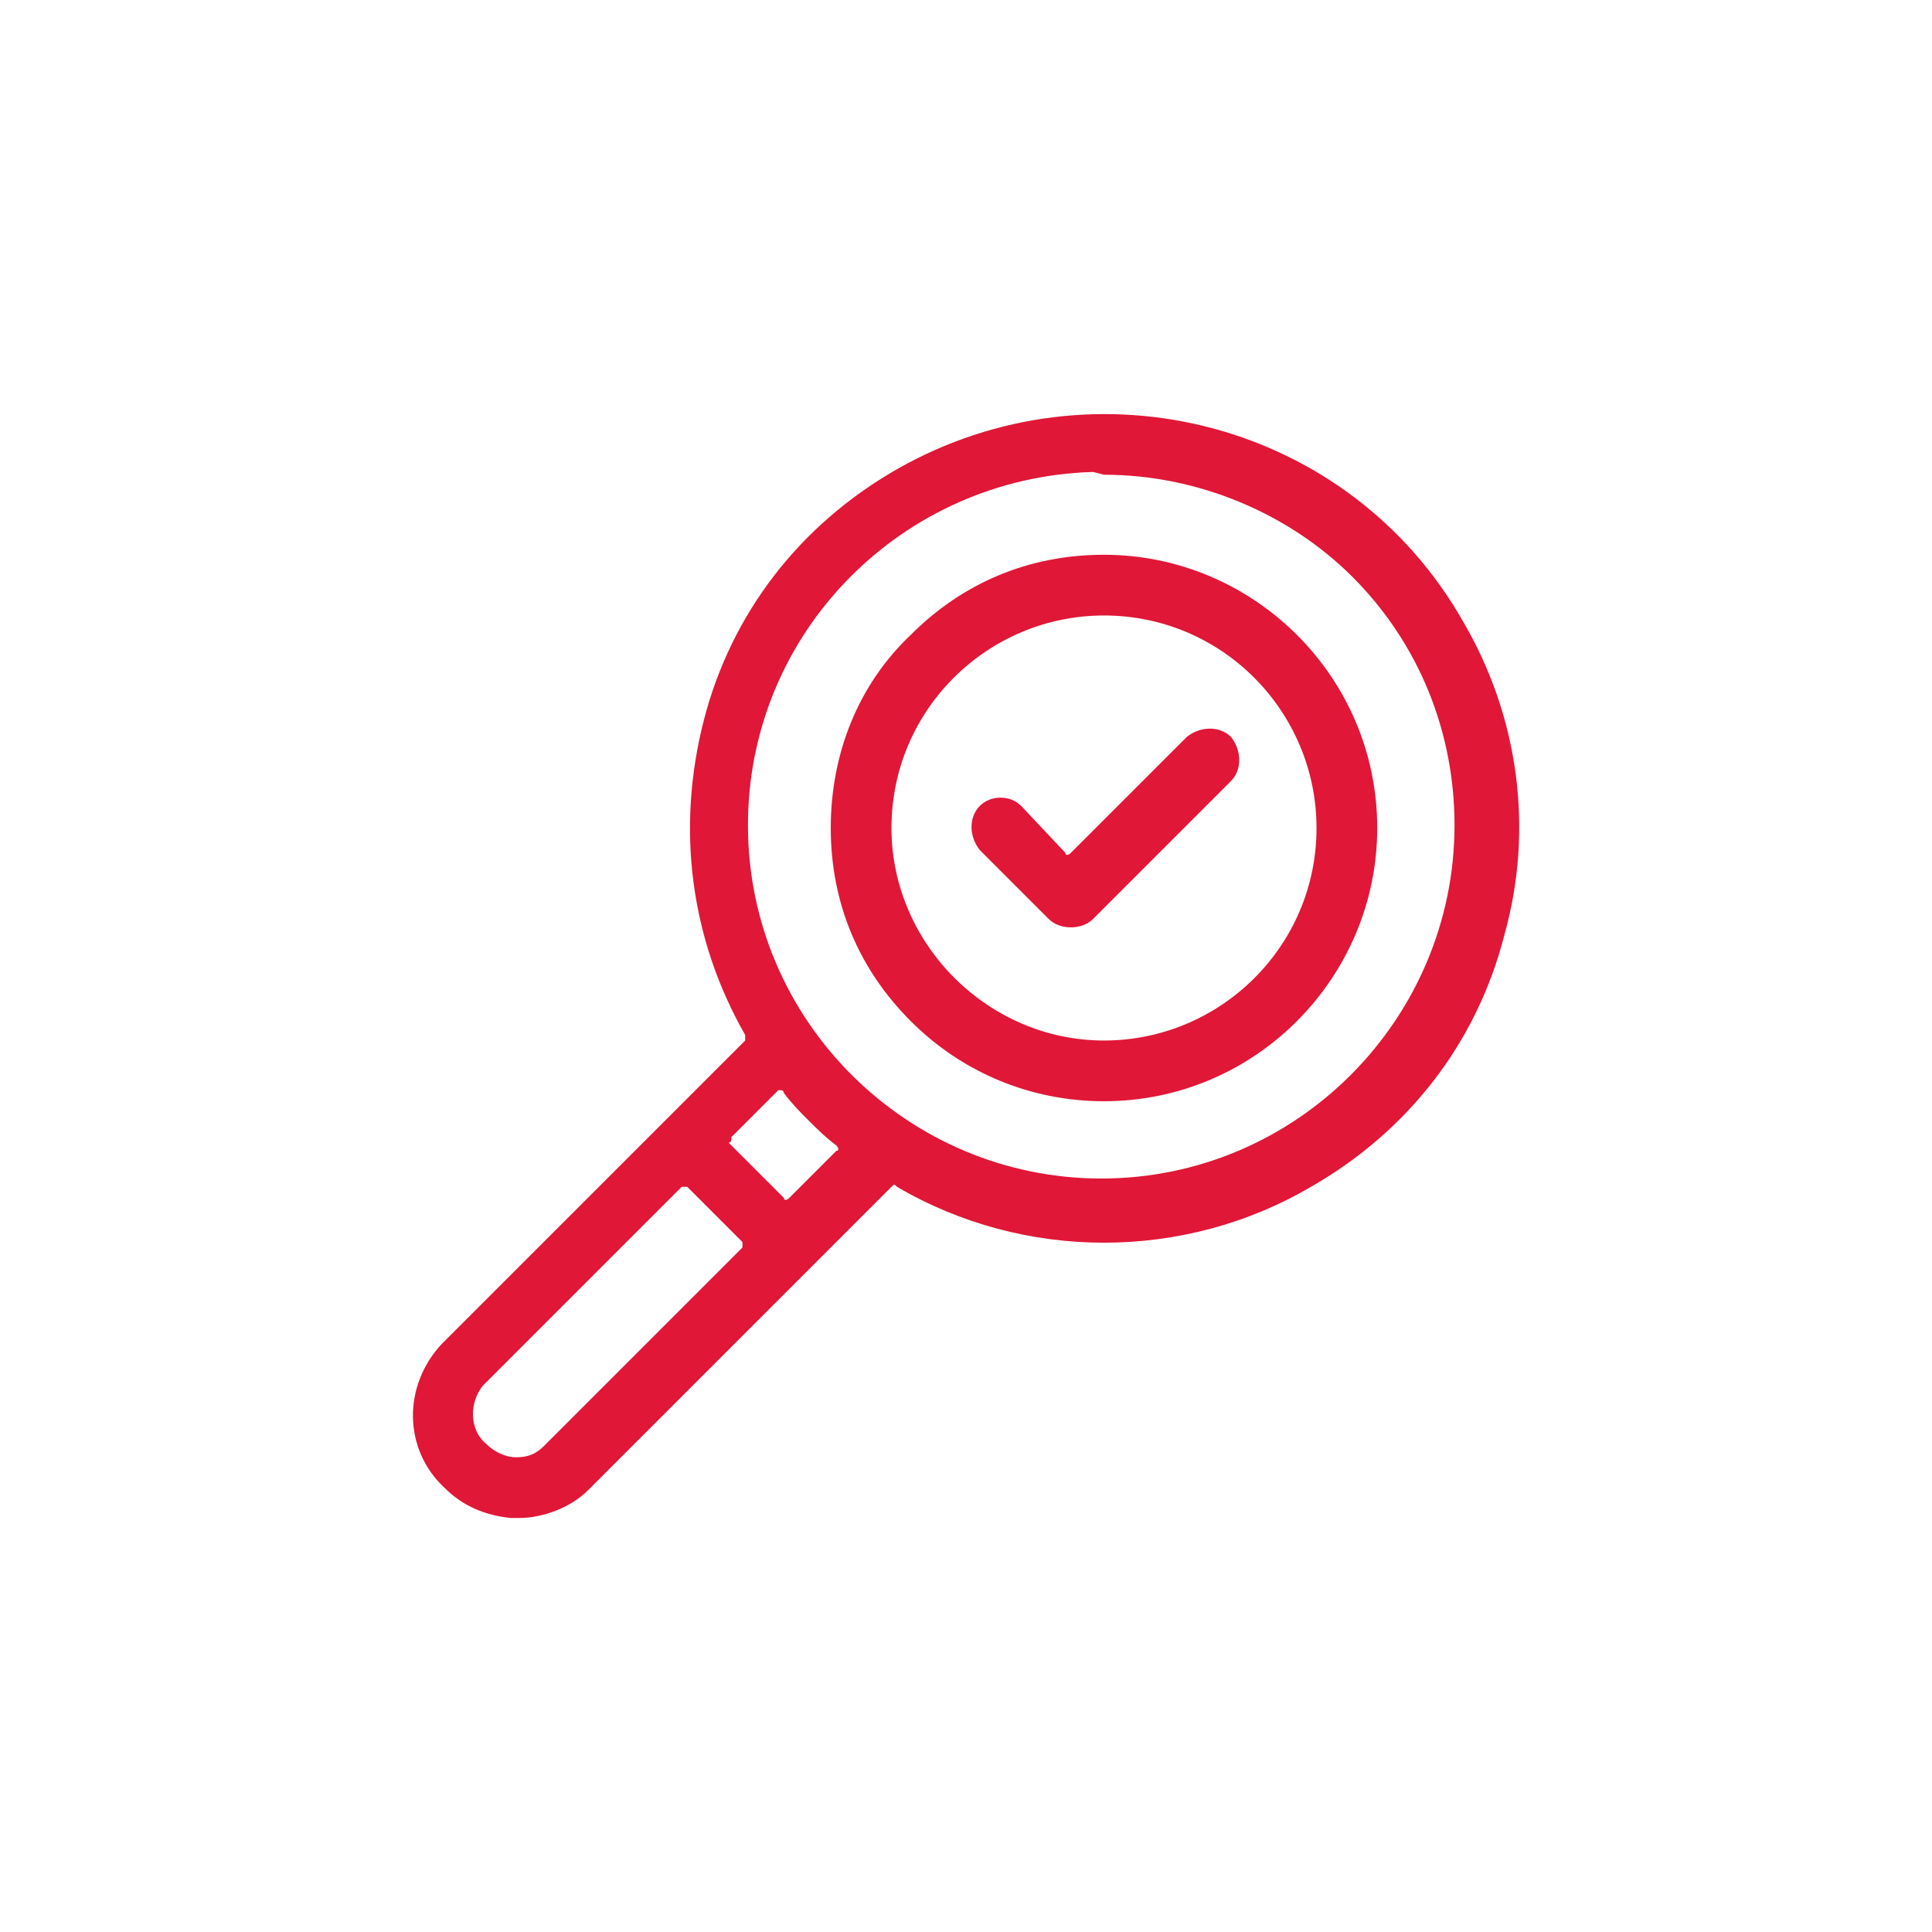
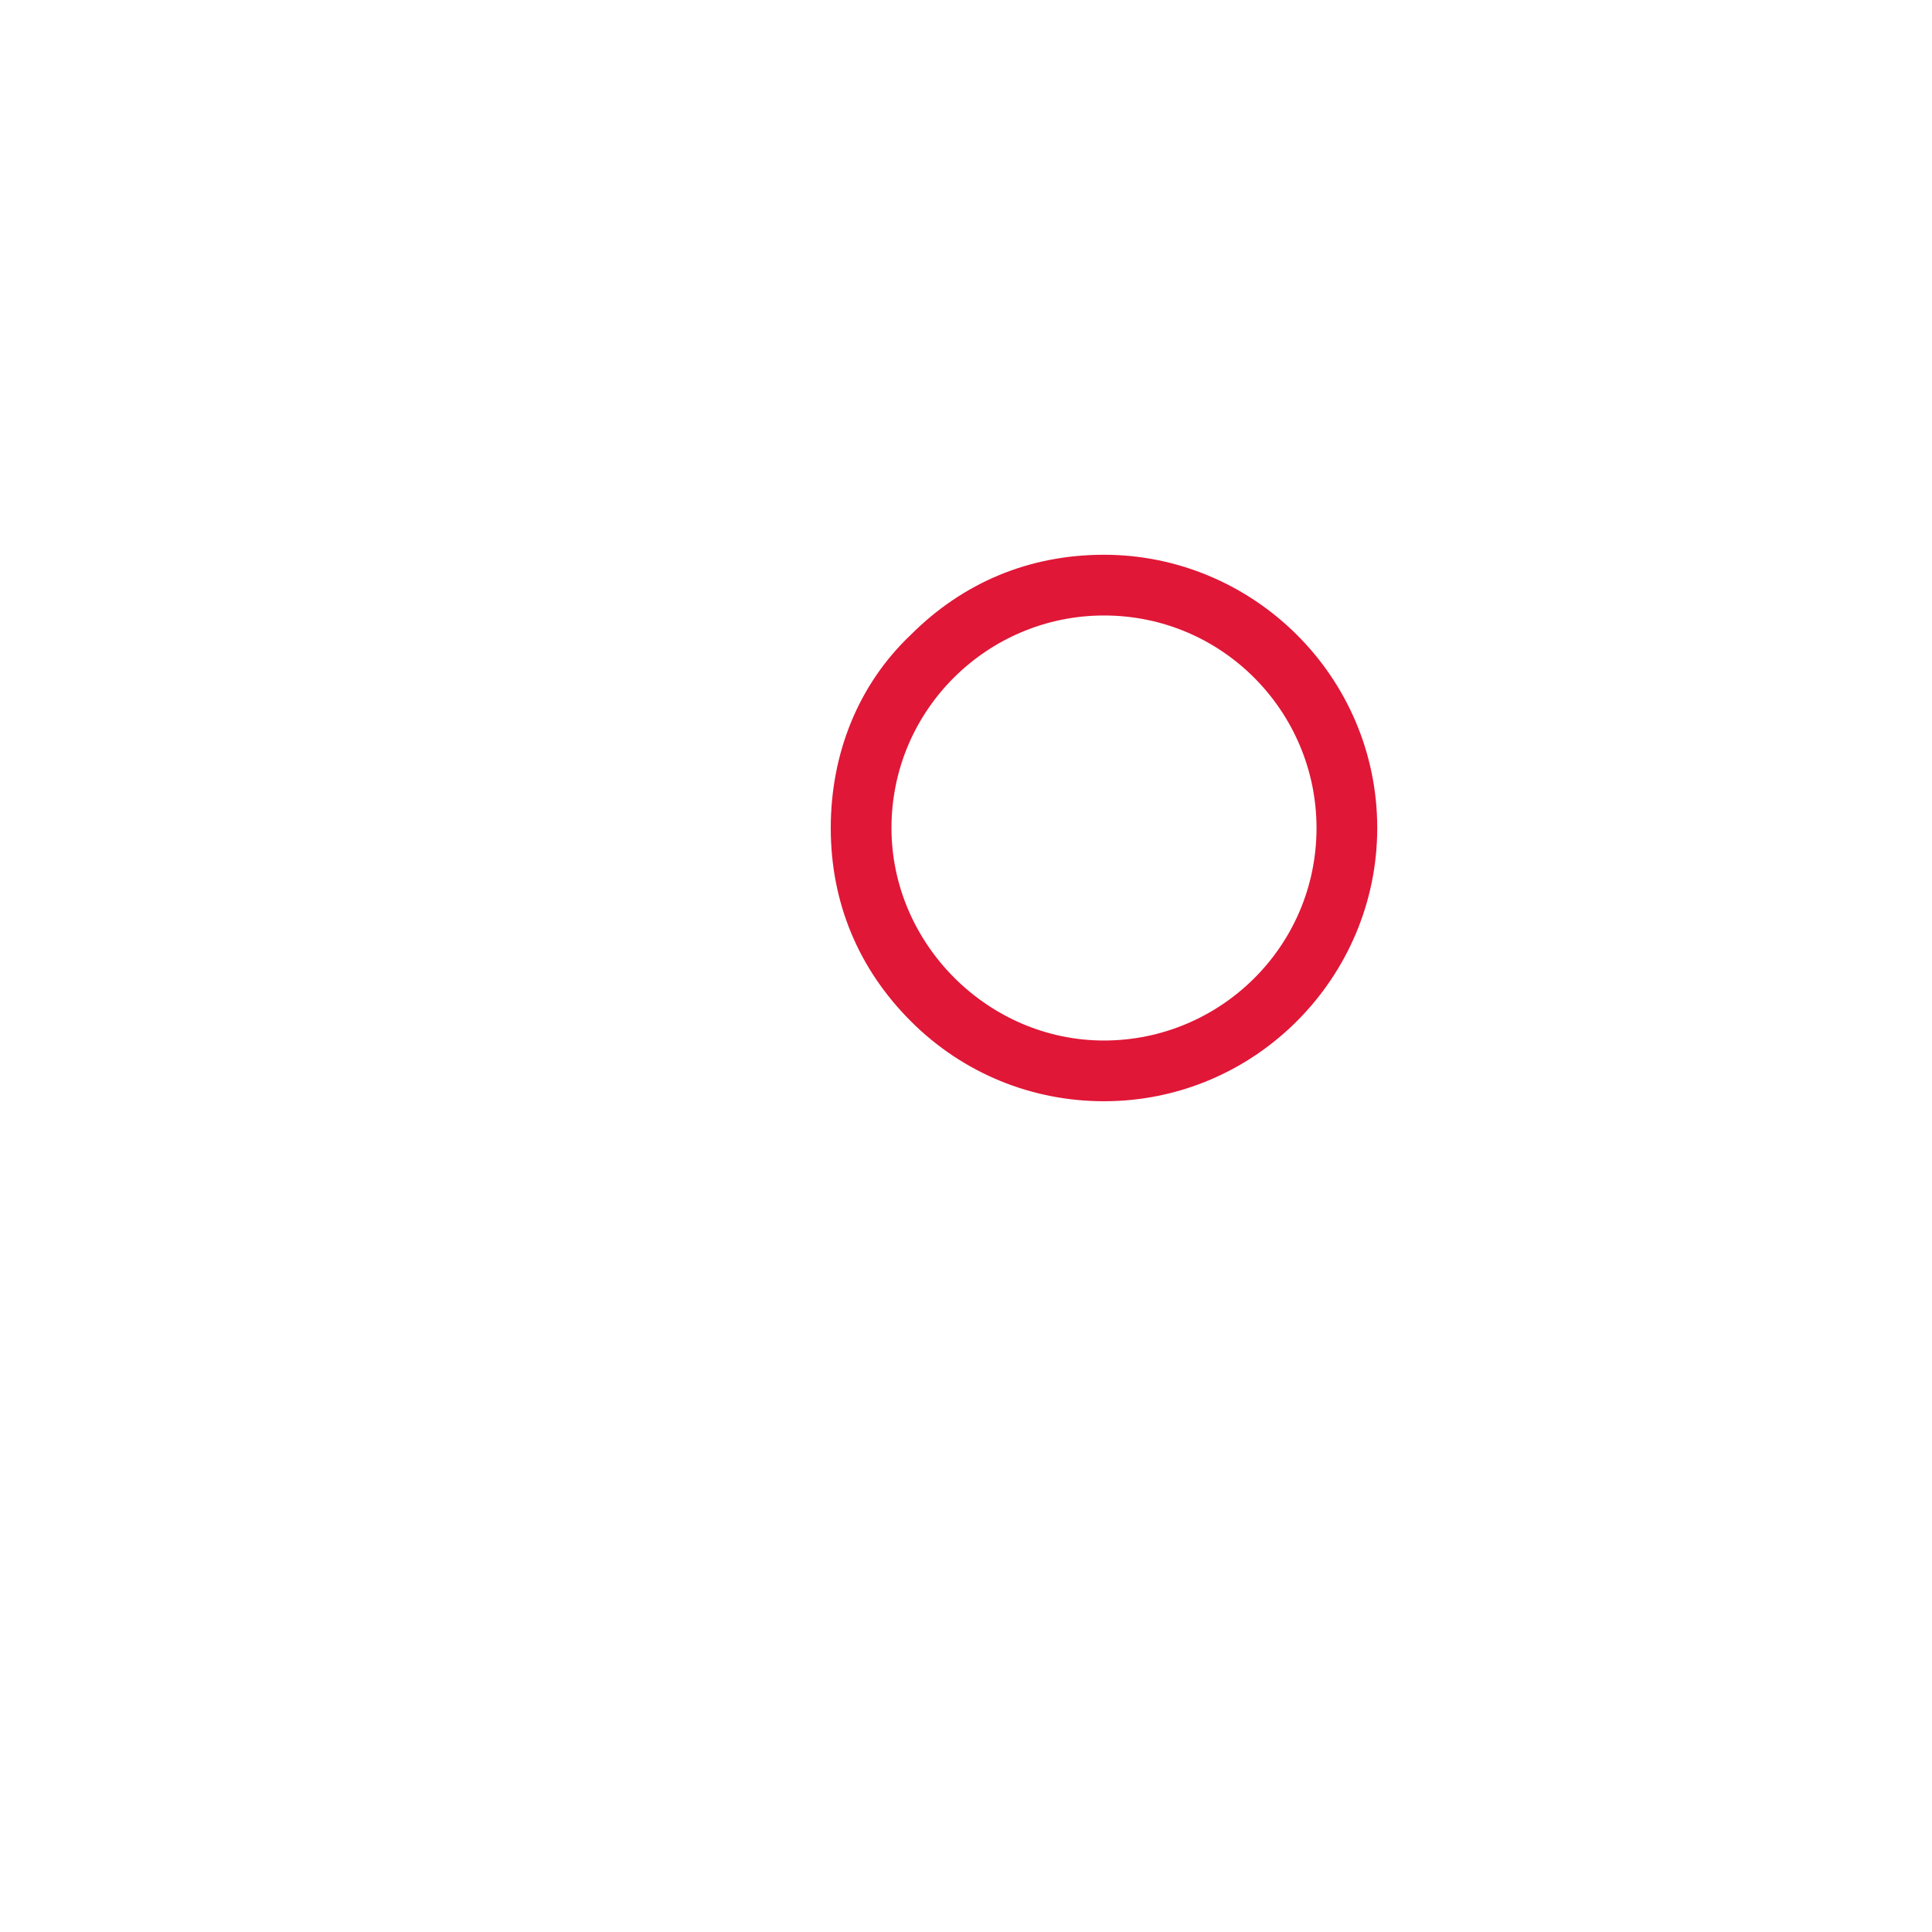
<svg xmlns="http://www.w3.org/2000/svg" version="1.1" id="Layer_1" x="0px" y="0px" viewBox="0 0 70 70" style="enable-background:new 0 0 70 70;" xml:space="preserve">
  <style type="text/css">
	.st0{fill:#E01737;}
</style>
  <g>
-     <path class="st0" d="M53,22.5c-4.1-7.2-13.3-9.6-20.5-5.5c-3.5,2-6,5.2-7,9.1c-1,3.9-0.5,7.9,1.5,11.4c0,0.1,0,0.1,0,0.2l-11,11   c-1.4,1.5-1.4,3.8,0.1,5.2c0.7,0.7,1.5,1,2.4,1.1l0.3,0c0,0,0,0,0,0c0.9,0,1.9-0.4,2.5-1l11-11c0.1-0.1,0.1-0.1,0.2,0   c4.6,2.7,10.4,2.7,15,0c3.5-2,6-5.2,7-9.1C55.6,30,55,25.9,53,22.5z M17.5,50.2l7.2-7.2c0,0,0.1,0,0.1,0h0c0,0,0.1,0,0.1,0l2,2   c0,0,0,0.1,0,0.1c0,0,0,0.1,0,0.1l-7.2,7.2c-0.3,0.3-0.6,0.4-1,0.4c-0.4,0-0.8-0.2-1.1-0.5C17,51.8,17,50.8,17.5,50.2z M26.5,41.2   l1.7-1.7c0,0,0.1,0,0.1,0v-0.2l0,0.2c0,0,0.1,0,0.1,0.1c0.3,0.4,0.6,0.7,0.9,1c0.3,0.3,0.6,0.6,1,0.9c0.1,0.1,0.1,0.2,0,0.2   l-1.7,1.7c-0.1,0.1-0.2,0.1-0.2,0l-2-2C26.5,41.4,26.5,41.3,26.5,41.2z M40,17.2C40,17.2,40,17.2,40,17.2c3.4,0,6.7,1.4,9,3.7   c2.4,2.4,3.7,5.6,3.7,9c0,7-5.7,12.8-12.8,12.8c0,0,0,0,0,0c-7,0-12.8-5.7-12.8-12.8c0-7,5.6-12.6,12.5-12.8v0L40,17.2z" />
-     <path class="st0" d="M38,33.3c0.2,0.2,0.5,0.3,0.8,0.3c0,0,0,0,0,0c0.3,0,0.6-0.1,0.8-0.3l5-5c0.4-0.4,0.4-1.1,0-1.6   c-0.4-0.4-1.1-0.4-1.6,0l-4.2,4.2c-0.1,0.1-0.2,0.1-0.2,0L37,29.2c-0.4-0.4-1.1-0.4-1.5,0c-0.4,0.4-0.4,1.1,0,1.6L38,33.3z" />
    <path class="st0" d="M30.1,30c0,2.7,1,5.1,2.9,7c1.9,1.9,4.4,2.9,7,2.9c5.5,0,9.9-4.5,9.9-9.9c0-5.5-4.5-9.9-9.9-9.9h0   c-2.7,0-5.1,1-7,2.9C31.1,24.8,30.1,27.3,30.1,30z M32.3,30c0-4.3,3.5-7.7,7.7-7.7c4.3,0,7.7,3.5,7.7,7.7c0,4.3-3.5,7.7-7.7,7.7   C35.8,37.7,32.3,34.2,32.3,30z" />
  </g>
</svg>